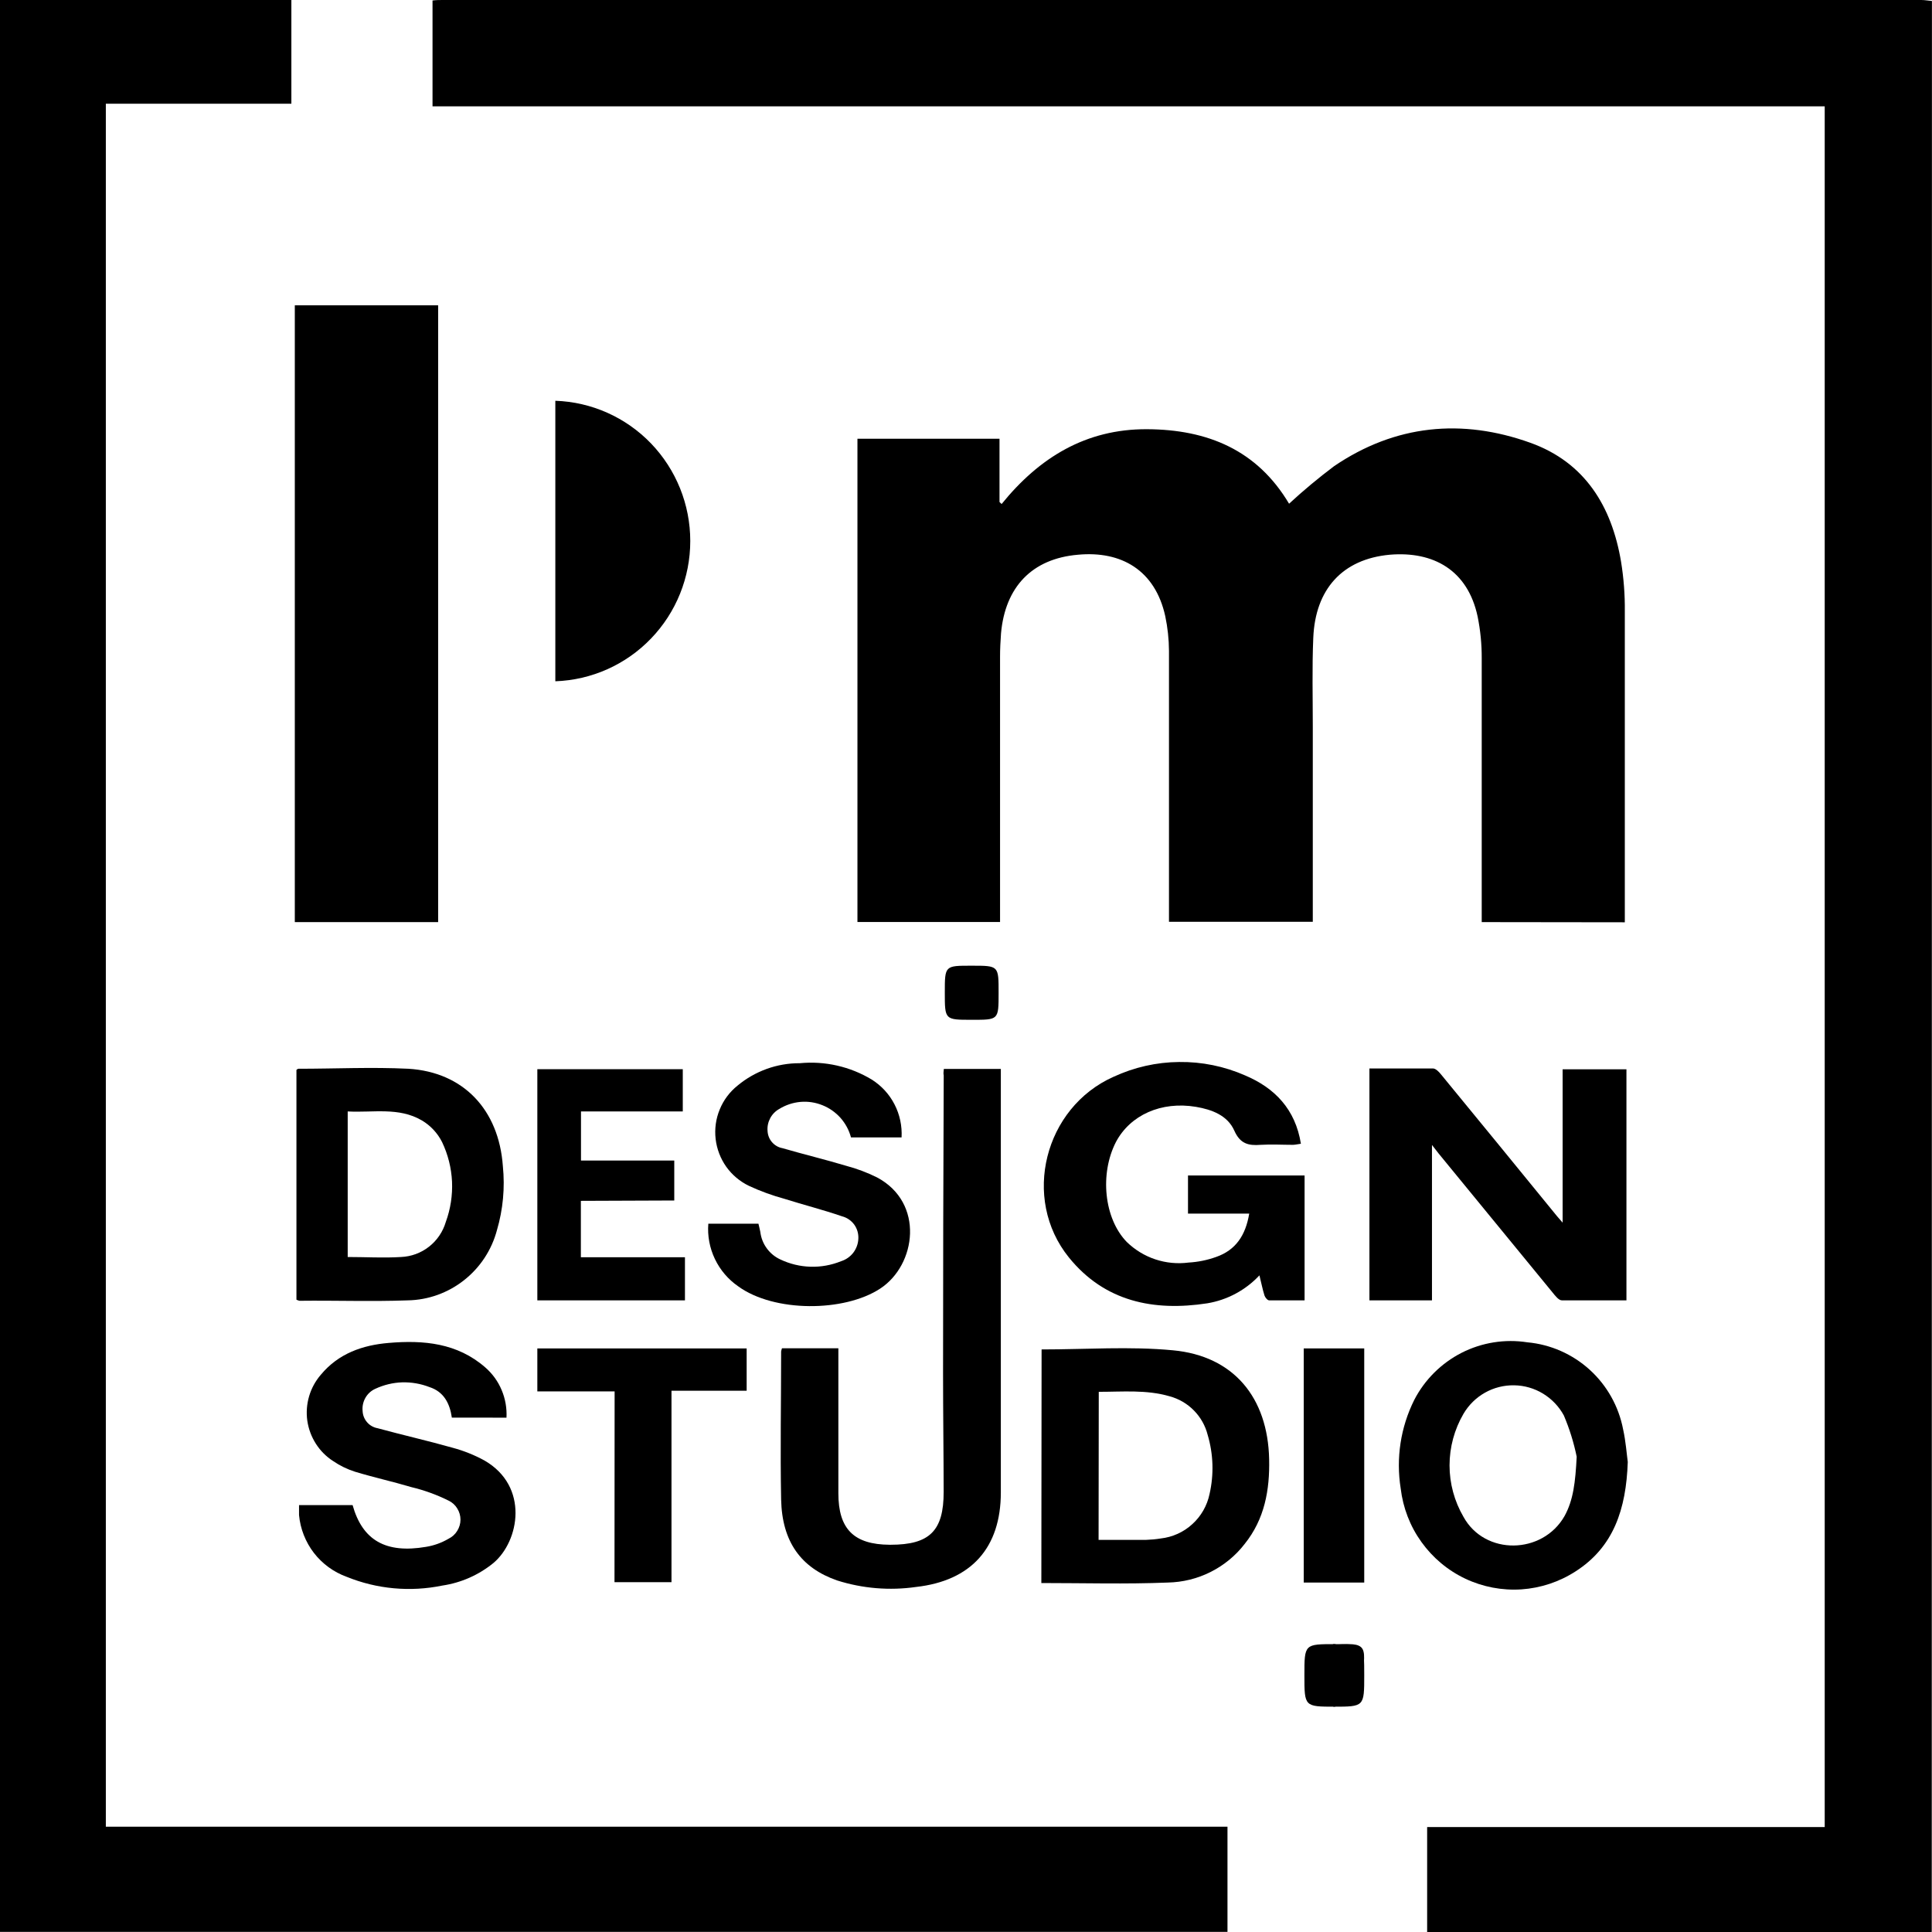
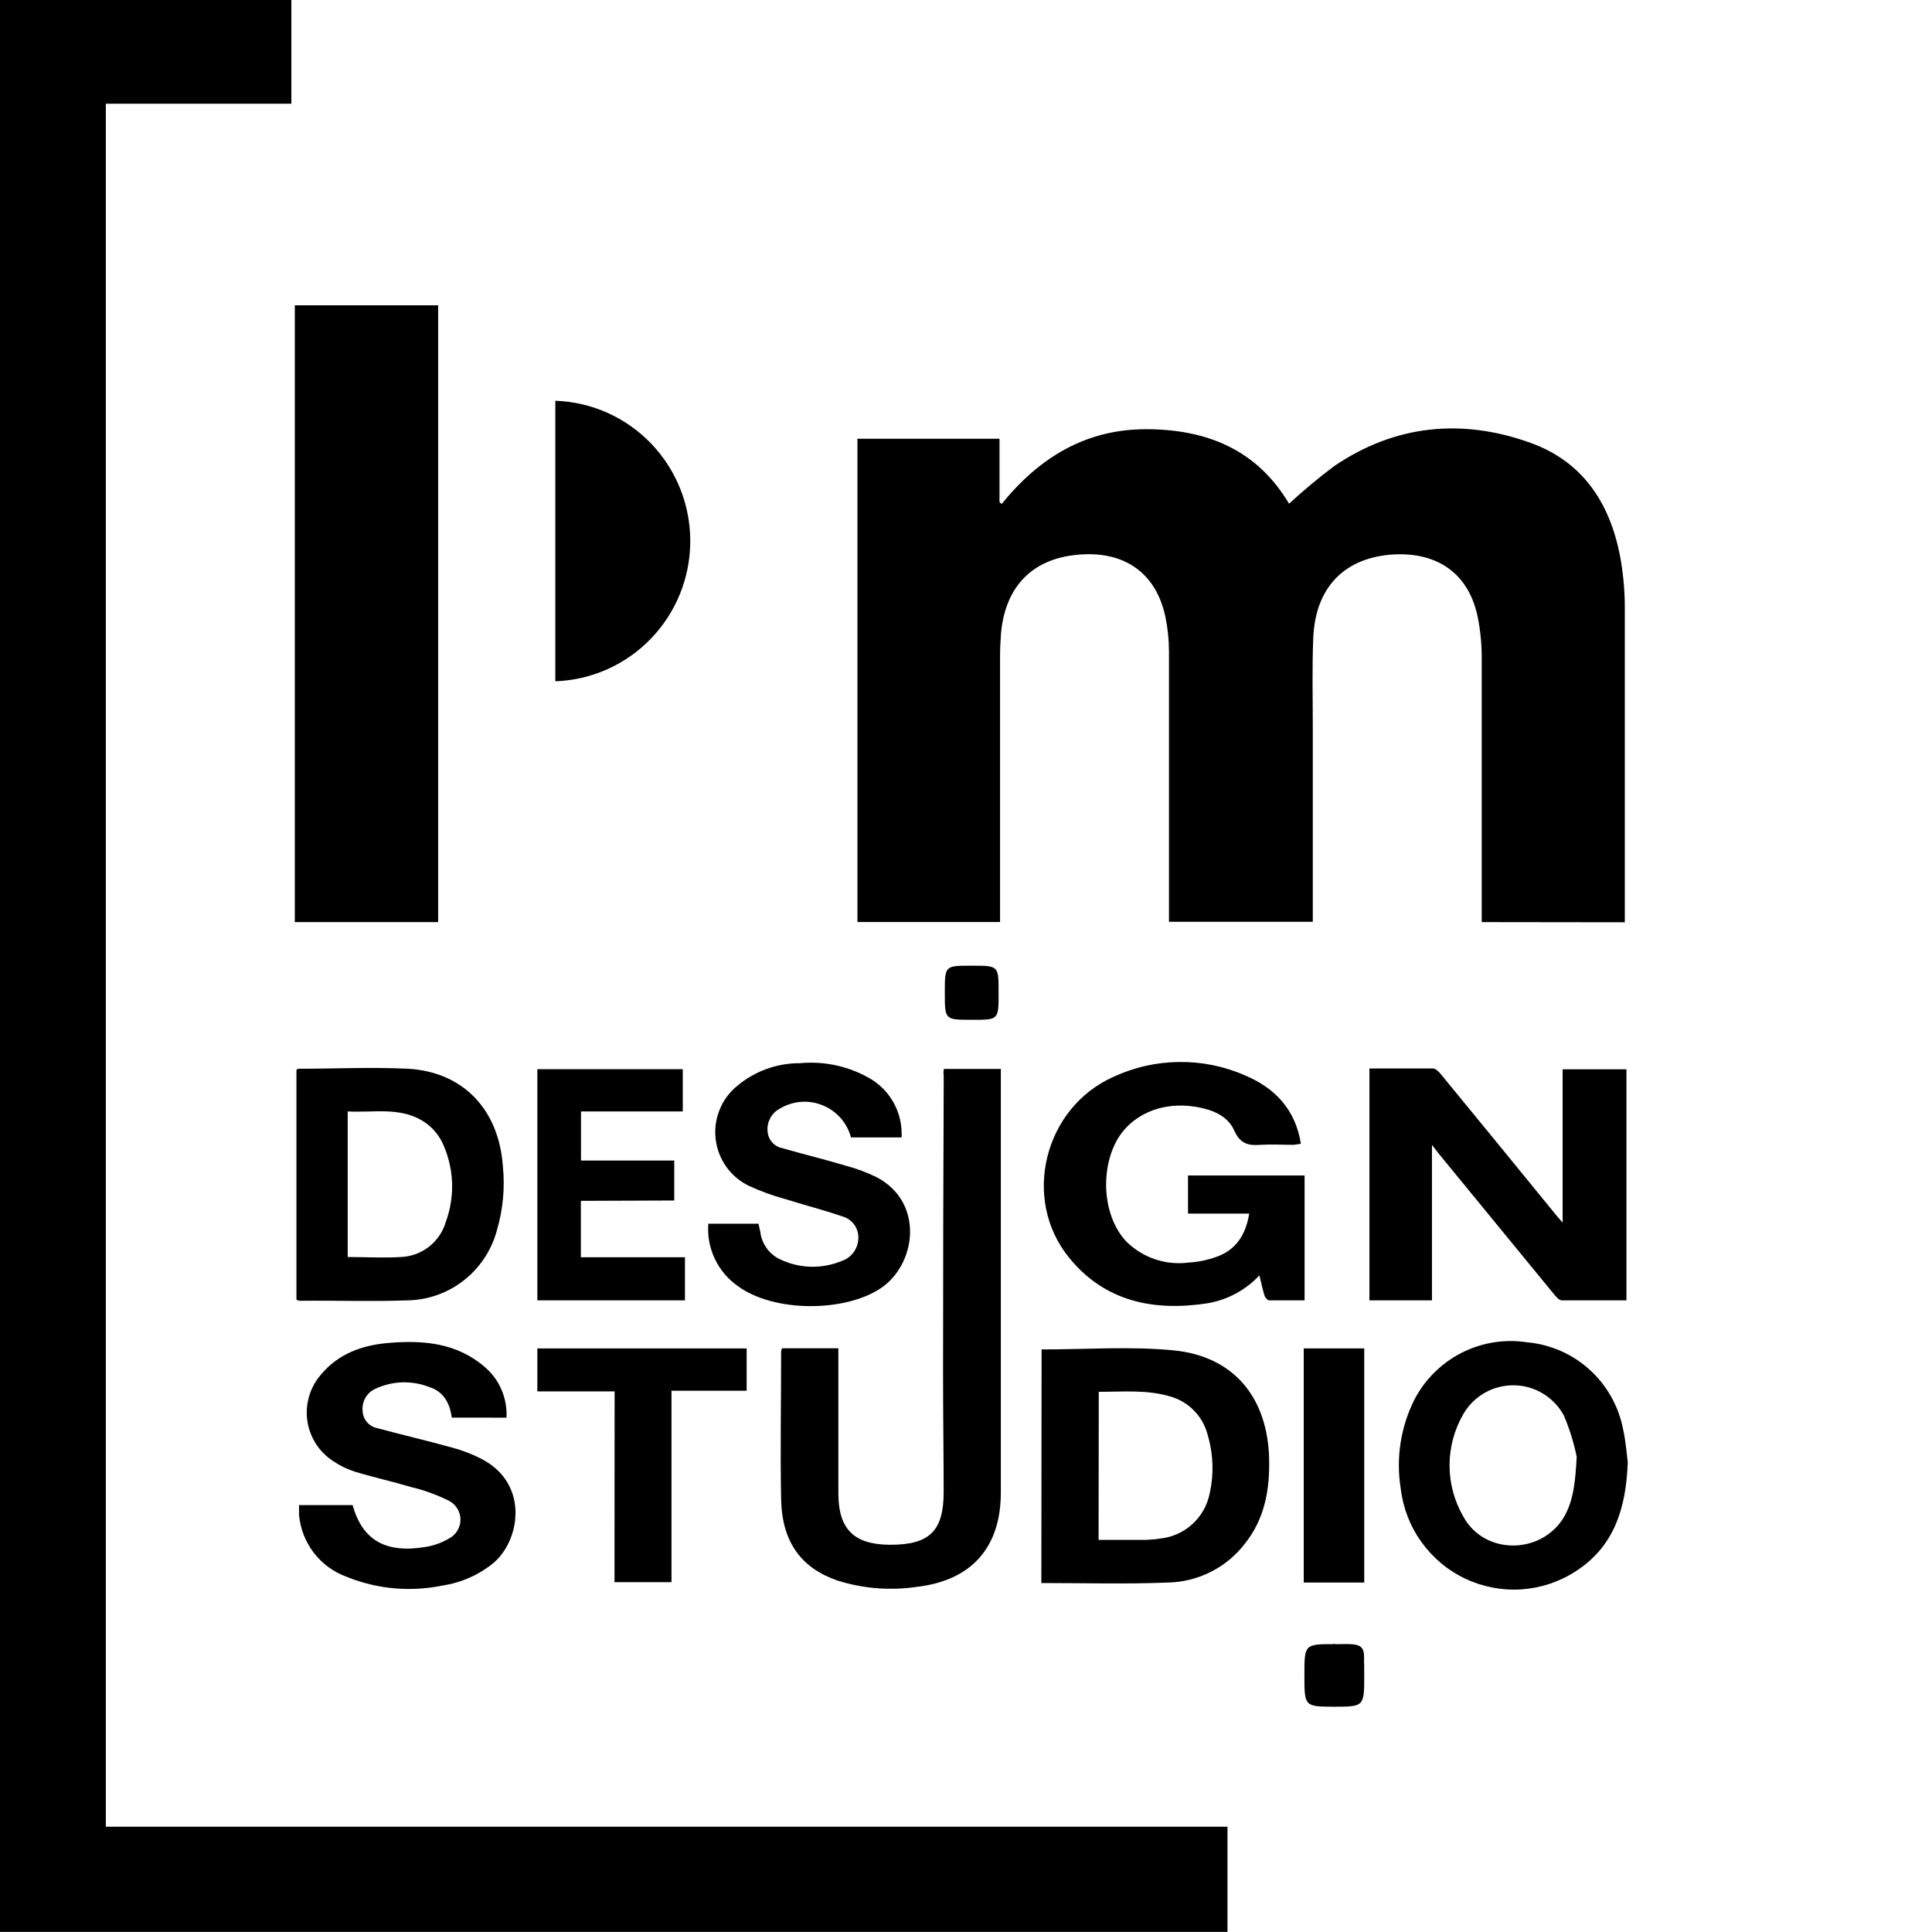
<svg xmlns="http://www.w3.org/2000/svg" width="32" height="32" viewBox="0 0 32 32" fill="none">
  <g clip-path="url(#clip0)">
-     <path d="M31.996 31.999C31.927 31.999 31.861 32.014 31.788 32.014H23.638V30.262H30.223V1.761H7.164V0.008C7.221 0 7.282 0 7.334 0H31.823C31.881 0 31.941 0.011 31.999 0.016L31.996 31.999Z" fill="black" />
    <path d="M0 31.998V-0.032H4.826V1.718H1.753V30.256H20.331V31.998H0Z" fill="black" />
    <path d="M24.542 15.273V15.073C24.542 13.683 24.542 12.292 24.542 10.902C24.543 10.67 24.52 10.438 24.474 10.211C24.31 9.444 23.743 9.127 23.018 9.188C22.238 9.26 21.785 9.756 21.752 10.565C21.731 11.056 21.744 11.549 21.744 12.041C21.744 13.053 21.744 14.065 21.744 15.077V15.268H19.362V15.084C19.362 13.649 19.362 12.215 19.362 10.781C19.361 10.587 19.34 10.394 19.3 10.204C19.132 9.444 18.572 9.121 17.855 9.188C17.093 9.253 16.649 9.722 16.58 10.49C16.57 10.626 16.564 10.749 16.564 10.879C16.564 12.274 16.564 13.67 16.564 15.066V15.271H14.202V7.267H16.555V8.315L16.59 8.348C17.214 7.578 17.985 7.105 18.995 7.109C20.005 7.113 20.824 7.457 21.351 8.343C21.589 8.123 21.838 7.916 22.097 7.721C23.11 7.033 24.214 6.927 25.348 7.334C26.251 7.658 26.696 8.386 26.85 9.305C26.894 9.577 26.915 9.852 26.912 10.127C26.912 11.778 26.912 13.428 26.912 15.078V15.276L24.542 15.273Z" fill="black" />
    <path d="M7.257 15.273H4.883V5.057H7.257V15.273Z" fill="black" />
    <path d="M15.633 17.705H16.577V24.719C16.577 25.639 16.084 26.183 15.173 26.285C14.734 26.348 14.287 26.311 13.865 26.177C13.266 25.969 12.953 25.535 12.938 24.837C12.922 24.024 12.938 23.203 12.938 22.385C12.941 22.367 12.946 22.349 12.952 22.332H13.886V22.526C13.886 23.262 13.886 23.998 13.886 24.734C13.886 25.326 14.143 25.582 14.735 25.586H14.751C15.397 25.586 15.631 25.356 15.63 24.709C15.629 24.063 15.62 23.4 15.62 22.745C15.62 21.101 15.624 19.456 15.631 17.812C15.623 17.781 15.629 17.745 15.633 17.705Z" fill="black" />
    <path d="M23.718 18.964V21.538H22.682V17.697C23.037 17.697 23.386 17.697 23.734 17.697C23.78 17.697 23.834 17.753 23.869 17.797C24.51 18.577 25.149 19.358 25.786 20.14C25.811 20.17 25.835 20.197 25.882 20.251V17.711H26.939V21.538C26.578 21.538 26.223 21.538 25.87 21.538C25.817 21.538 25.759 21.462 25.718 21.411C25.088 20.642 24.459 19.875 23.83 19.108L23.718 18.964Z" fill="black" />
    <path d="M20.691 20.101H19.677V19.47H21.608V21.538C21.415 21.538 21.218 21.538 21.021 21.538C20.994 21.538 20.955 21.491 20.944 21.458C20.912 21.357 20.892 21.251 20.86 21.124C20.631 21.369 20.327 21.532 19.996 21.587C19.109 21.723 18.297 21.56 17.704 20.827C16.915 19.85 17.299 18.344 18.444 17.835C18.785 17.677 19.155 17.593 19.53 17.59C19.906 17.585 20.278 17.661 20.622 17.812C21.115 18.02 21.456 18.374 21.547 18.944C21.498 18.951 21.459 18.96 21.419 18.962C21.241 18.962 21.063 18.951 20.879 18.962C20.677 18.978 20.541 18.945 20.444 18.727C20.332 18.474 20.073 18.378 19.81 18.333C19.234 18.236 18.719 18.469 18.483 18.916C18.213 19.441 18.285 20.182 18.663 20.571C18.797 20.701 18.958 20.8 19.136 20.859C19.313 20.918 19.501 20.936 19.686 20.912C19.842 20.903 19.996 20.872 20.143 20.819C20.468 20.706 20.631 20.461 20.691 20.101Z" fill="black" />
    <path d="M17.252 22.351C17.986 22.351 18.711 22.297 19.426 22.365C20.432 22.458 20.999 23.146 21.021 24.169C21.032 24.677 20.947 25.16 20.616 25.572C20.465 25.768 20.272 25.926 20.051 26.037C19.831 26.148 19.588 26.207 19.342 26.212C18.649 26.24 17.955 26.22 17.248 26.22L17.252 22.351ZM18.196 25.505C18.466 25.505 18.727 25.505 18.985 25.505C19.065 25.502 19.145 25.495 19.225 25.482C19.42 25.46 19.603 25.378 19.748 25.245C19.894 25.113 19.994 24.938 20.034 24.745C20.108 24.422 20.097 24.084 20.003 23.767C19.964 23.613 19.885 23.473 19.774 23.361C19.664 23.249 19.525 23.168 19.373 23.127C18.989 23.015 18.596 23.053 18.199 23.053L18.196 25.505Z" fill="black" />
    <path d="M7.484 23.48C7.45 23.242 7.349 23.05 7.112 22.974C6.968 22.918 6.815 22.892 6.661 22.896C6.507 22.901 6.356 22.938 6.216 23.003C6.147 23.034 6.089 23.087 6.052 23.153C6.014 23.22 5.998 23.297 6.006 23.372C6.009 23.441 6.036 23.507 6.081 23.558C6.126 23.61 6.188 23.644 6.255 23.656C6.669 23.769 7.09 23.864 7.503 23.981C7.684 24.03 7.859 24.1 8.025 24.191C8.766 24.619 8.604 25.525 8.173 25.888C7.929 26.087 7.637 26.216 7.326 26.262C6.795 26.371 6.244 26.321 5.742 26.117C5.527 26.039 5.339 25.902 5.199 25.721C5.06 25.54 4.974 25.322 4.953 25.094C4.953 25.041 4.953 24.989 4.953 24.929H5.84C6.003 25.512 6.389 25.734 7.054 25.621C7.187 25.6 7.314 25.554 7.43 25.486C7.489 25.457 7.539 25.412 7.573 25.356C7.608 25.3 7.627 25.236 7.627 25.17C7.627 25.104 7.608 25.04 7.573 24.984C7.539 24.928 7.489 24.883 7.43 24.855C7.233 24.757 7.026 24.682 6.812 24.631C6.504 24.539 6.188 24.47 5.879 24.376C5.751 24.335 5.629 24.276 5.518 24.2C5.403 24.126 5.305 24.028 5.232 23.913C5.158 23.797 5.11 23.668 5.09 23.532C5.071 23.396 5.081 23.258 5.12 23.126C5.158 22.995 5.225 22.873 5.314 22.77C5.606 22.418 6.005 22.279 6.439 22.243C7.015 22.194 7.573 22.243 8.038 22.649C8.156 22.752 8.249 22.88 8.309 23.024C8.37 23.168 8.397 23.325 8.389 23.481L7.484 23.48Z" fill="black" />
    <path d="M9.198 6.638C9.798 6.658 10.366 6.912 10.783 7.345C11.2 7.779 11.433 8.358 11.433 8.961C11.433 9.564 11.2 10.143 10.783 10.576C10.366 11.01 9.798 11.263 9.198 11.284V6.638Z" fill="black" />
    <path d="M4.91 21.527V17.721C4.923 17.713 4.931 17.702 4.941 17.702C5.549 17.702 6.154 17.672 6.765 17.702C7.675 17.758 8.262 18.379 8.329 19.315C8.365 19.672 8.332 20.031 8.231 20.375C8.144 20.703 7.953 20.994 7.686 21.204C7.42 21.414 7.093 21.532 6.754 21.538C6.157 21.56 5.558 21.538 4.961 21.545C4.943 21.541 4.926 21.535 4.91 21.527ZM5.759 20.82C6.063 20.82 6.353 20.838 6.641 20.82C6.81 20.813 6.972 20.754 7.106 20.649C7.239 20.545 7.336 20.402 7.384 20.239C7.462 20.026 7.497 19.798 7.487 19.571C7.476 19.344 7.42 19.121 7.322 18.916C7.247 18.767 7.131 18.643 6.988 18.558C6.605 18.333 6.179 18.432 5.759 18.409V20.82Z" fill="black" />
    <path d="M26.961 24.215C26.934 25.001 26.724 25.624 26.098 26.026C25.828 26.201 25.519 26.303 25.2 26.325C24.88 26.346 24.56 26.285 24.27 26.148C23.98 26.011 23.73 25.801 23.543 25.54C23.355 25.279 23.238 24.974 23.2 24.654C23.12 24.154 23.198 23.641 23.424 23.188C23.597 22.852 23.872 22.579 24.208 22.407C24.544 22.236 24.926 22.175 25.298 22.233C25.682 22.268 26.045 22.428 26.331 22.688C26.617 22.948 26.811 23.294 26.884 23.675C26.929 23.879 26.943 24.085 26.961 24.215ZM26.115 24.128C26.067 23.894 25.996 23.665 25.902 23.444C25.821 23.295 25.702 23.171 25.558 23.083C25.413 22.995 25.248 22.947 25.079 22.945C24.91 22.942 24.743 22.984 24.596 23.067C24.448 23.15 24.326 23.271 24.24 23.417C24.089 23.676 24.009 23.971 24.009 24.271C24.009 24.571 24.089 24.865 24.24 25.124C24.594 25.767 25.548 25.75 25.913 25.112C26.06 24.845 26.093 24.551 26.115 24.128Z" fill="black" />
    <path d="M11.732 20.268H12.562C12.573 20.315 12.585 20.361 12.593 20.403C12.605 20.502 12.641 20.596 12.7 20.676C12.758 20.756 12.836 20.82 12.926 20.861C13.082 20.935 13.252 20.976 13.425 20.981C13.598 20.986 13.769 20.955 13.93 20.89C14.01 20.865 14.081 20.816 14.133 20.749C14.184 20.682 14.214 20.6 14.217 20.516C14.221 20.432 14.197 20.35 14.148 20.282C14.098 20.215 14.028 20.167 13.947 20.146C13.633 20.038 13.309 19.956 12.992 19.856C12.791 19.801 12.595 19.73 12.406 19.642C12.256 19.57 12.126 19.461 12.029 19.325C11.933 19.189 11.872 19.03 11.853 18.864C11.834 18.698 11.857 18.53 11.921 18.376C11.984 18.221 12.086 18.085 12.216 17.981C12.506 17.74 12.871 17.608 13.247 17.61C13.663 17.57 14.081 17.665 14.439 17.881C14.599 17.982 14.73 18.124 14.816 18.292C14.903 18.46 14.943 18.649 14.933 18.839H14.095C14.063 18.719 14.003 18.608 13.921 18.515C13.838 18.423 13.735 18.35 13.62 18.305C13.505 18.259 13.381 18.24 13.258 18.251C13.135 18.262 13.016 18.301 12.91 18.366C12.846 18.401 12.793 18.454 12.758 18.519C12.723 18.584 12.707 18.657 12.713 18.73C12.716 18.799 12.741 18.865 12.786 18.917C12.831 18.969 12.891 19.005 12.959 19.017C13.309 19.119 13.664 19.204 14.014 19.309C14.191 19.356 14.362 19.42 14.525 19.501C15.316 19.92 15.177 20.952 14.579 21.343C13.982 21.735 12.82 21.738 12.226 21.305C12.061 21.191 11.928 21.035 11.841 20.853C11.754 20.671 11.716 20.469 11.732 20.268Z" fill="black" />
    <path d="M9.621 19.89V20.824H11.345V21.538H8.9V17.709H11.309V18.409H9.623V19.222H11.168V19.884L9.621 19.89Z" fill="black" />
    <path d="M10.18 23.046H8.9V22.334H12.367V23.035H11.122V26.206H10.178L10.18 23.046Z" fill="black" />
    <path d="M22.596 22.334V26.212H21.594V22.334H22.596Z" fill="black" />
    <path d="M22.587 27.699C22.577 28.157 22.577 28.16 22.127 28.156C21.978 28.156 21.784 28.191 21.697 28.114C21.609 28.037 21.666 27.843 21.666 27.697C21.666 27.239 21.666 27.237 22.114 27.24C22.262 27.24 22.457 27.205 22.543 27.282C22.63 27.359 22.577 27.554 22.587 27.699Z" fill="black" />
    <path d="M16.091 16.891C15.649 16.891 15.649 16.891 15.649 16.441C15.649 15.991 15.649 15.995 16.096 15.995C16.544 15.995 16.54 15.995 16.54 16.446C16.54 16.898 16.54 16.891 16.091 16.891Z" fill="black" />
    <path d="M22.114 28.268C21.605 28.268 21.605 28.268 21.605 27.748C21.605 27.228 21.605 27.232 22.121 27.232" fill="black" />
    <path d="M22.085 28.268C22.596 28.268 22.596 28.268 22.596 27.748C22.596 27.228 22.596 27.232 22.078 27.232" fill="black" />
  </g>
  <defs>
    <clipPath id="clip0">
      <rect width="32" height="32" fill="white" />
    </clipPath>
  </defs>
</svg>